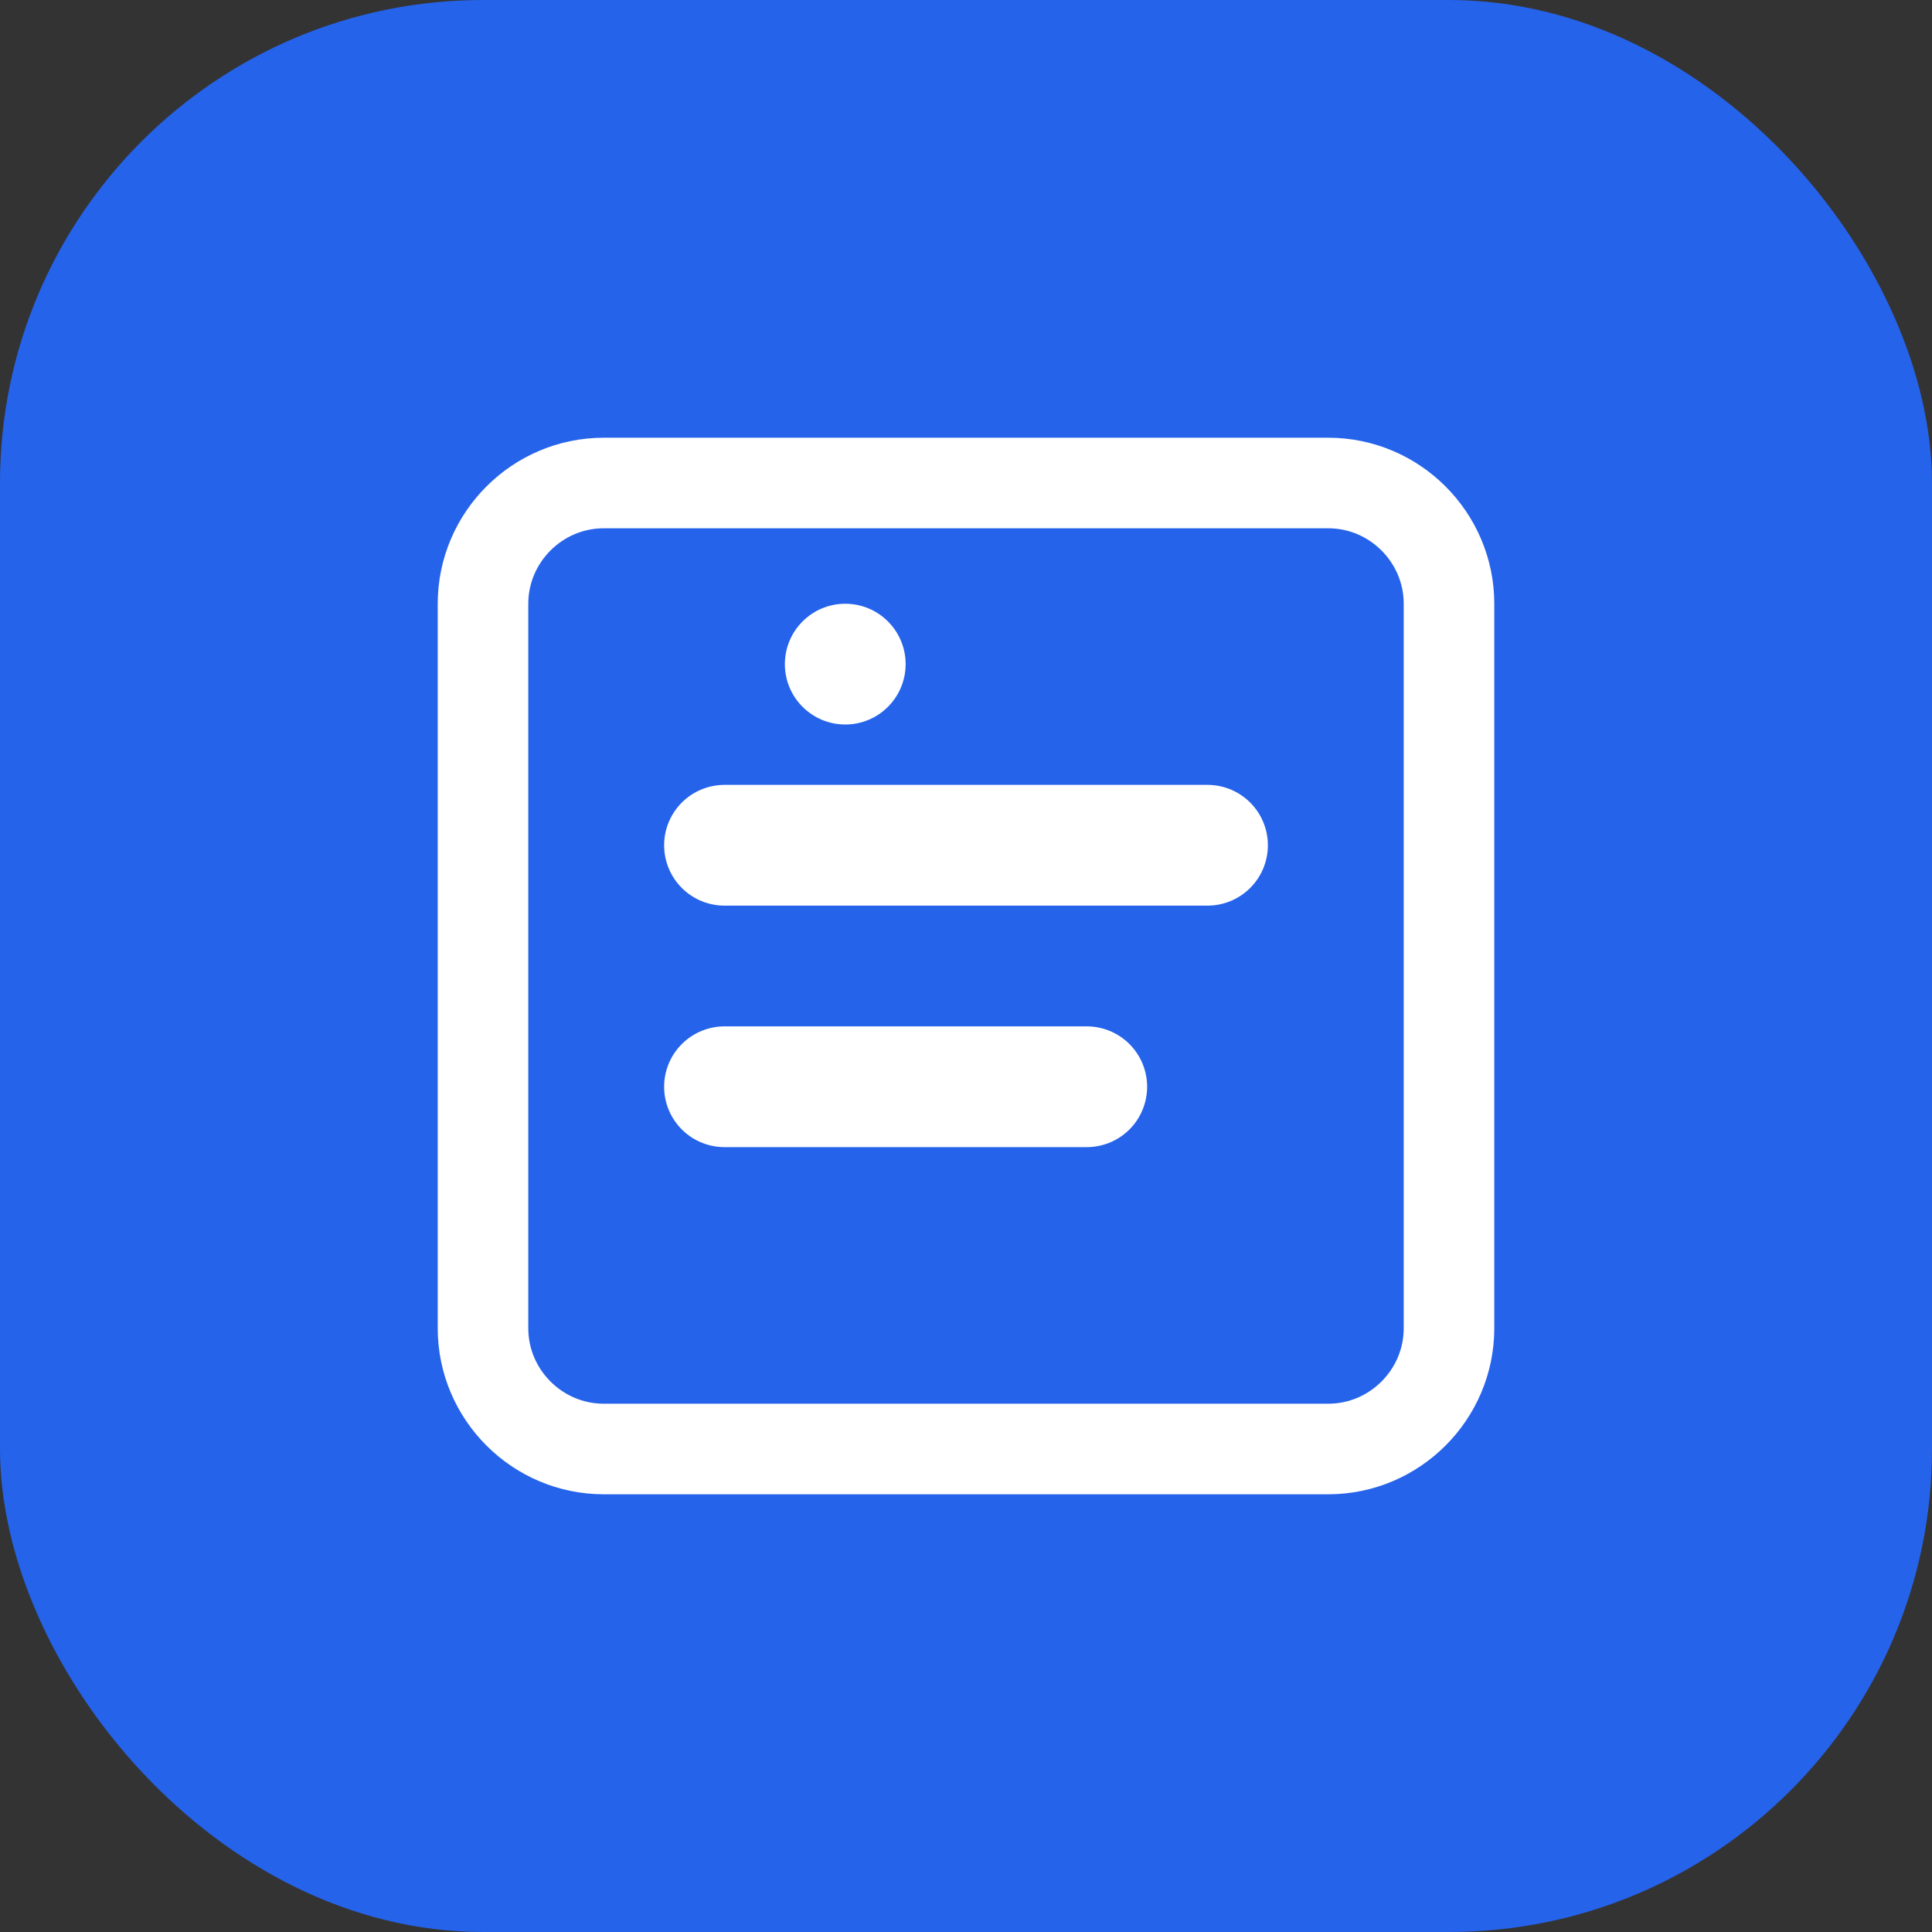
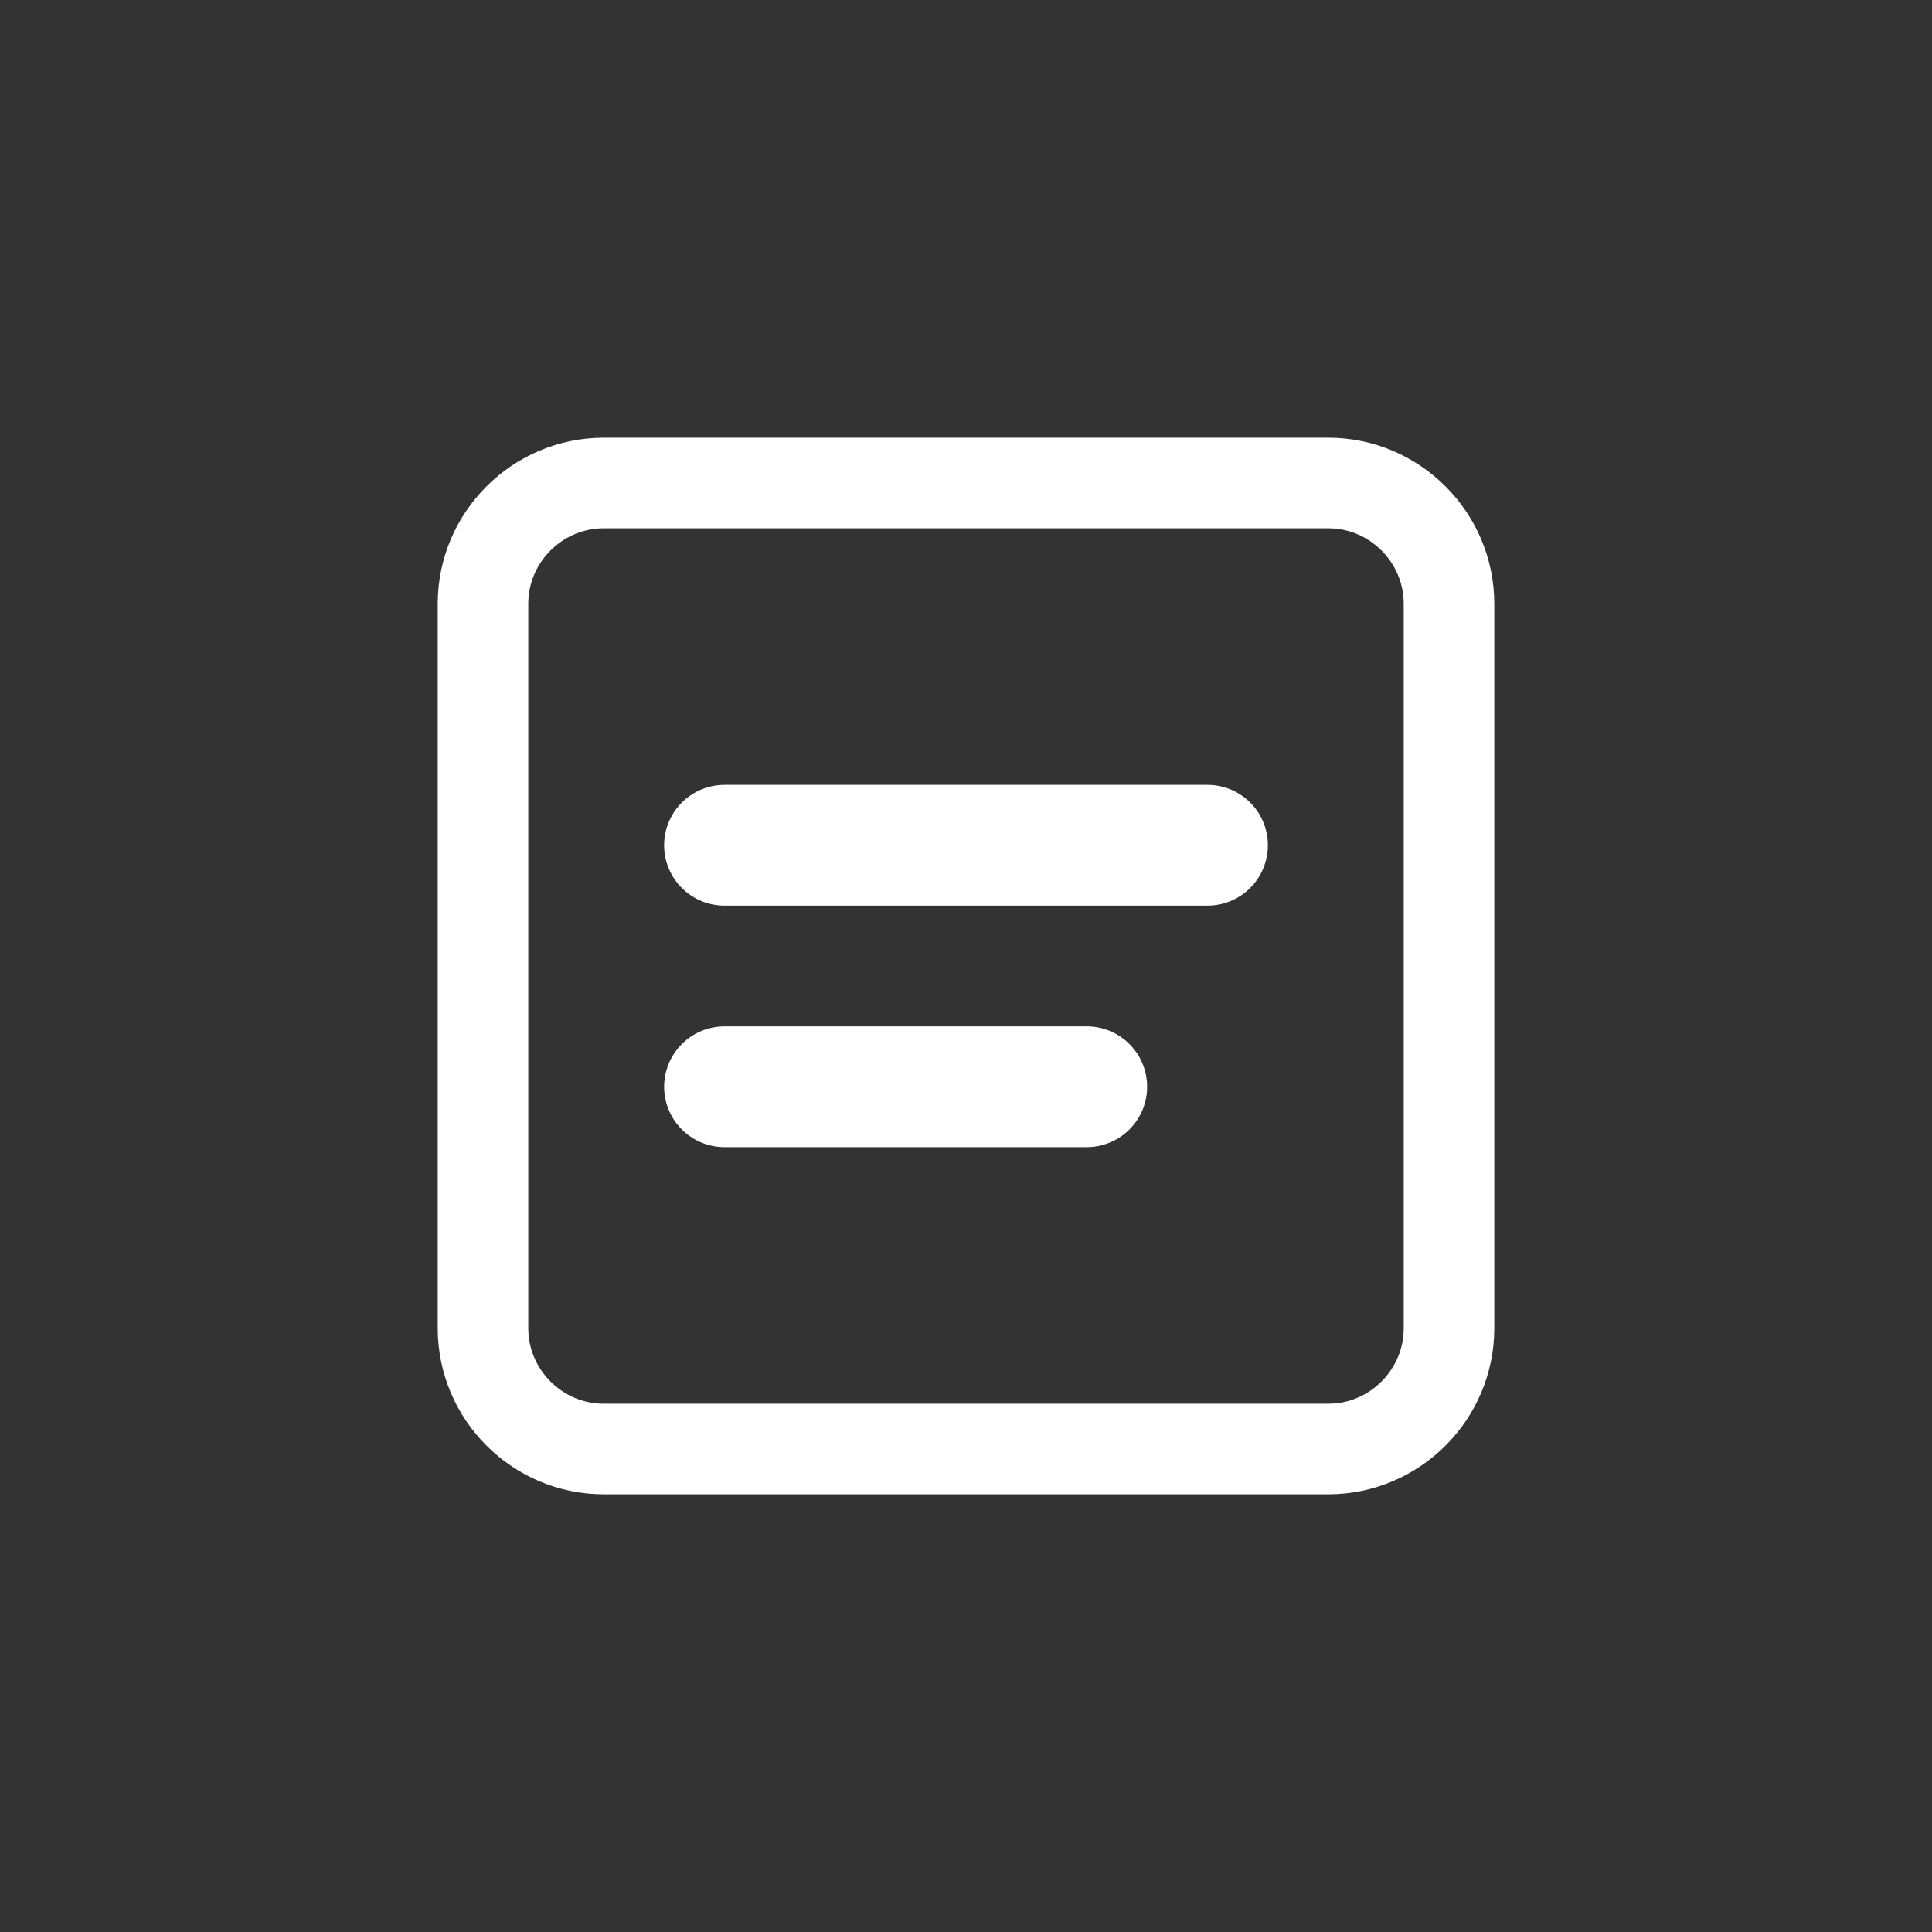
<svg xmlns="http://www.w3.org/2000/svg" width="32" height="32" viewBox="0 0 32 32" fill="none">
  <rect x="0" y="0" width="32" height="32" fill="#333333" stroke="none" />
-   <rect width="32" height="32" rx="8" fill="#2563EB" />
  <path d="M10 8h12c1.1 0 2 .9 2 2v12c0 1.1-.9 2-2 2H10c-1.1 0-2-.9-2-2V10c0-1.1.9-2 2-2z" stroke="white" stroke-width="1.5" fill="none" />
  <path d="M12 14h8M12 18h6" stroke="white" stroke-width="2" stroke-linecap="round" />
-   <circle cx="14" cy="11" r="1" fill="white" />
</svg>